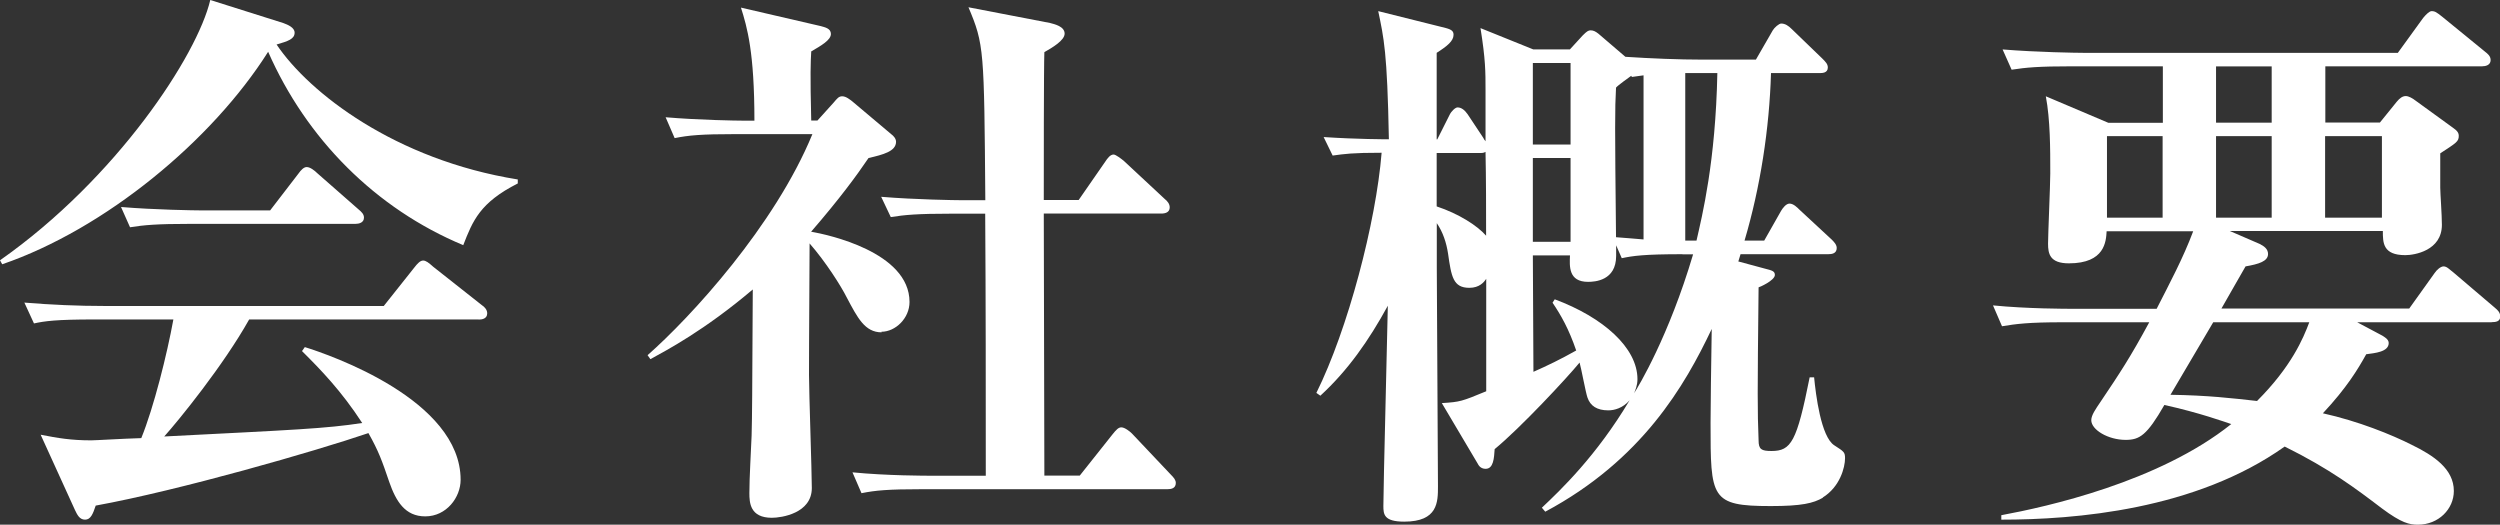
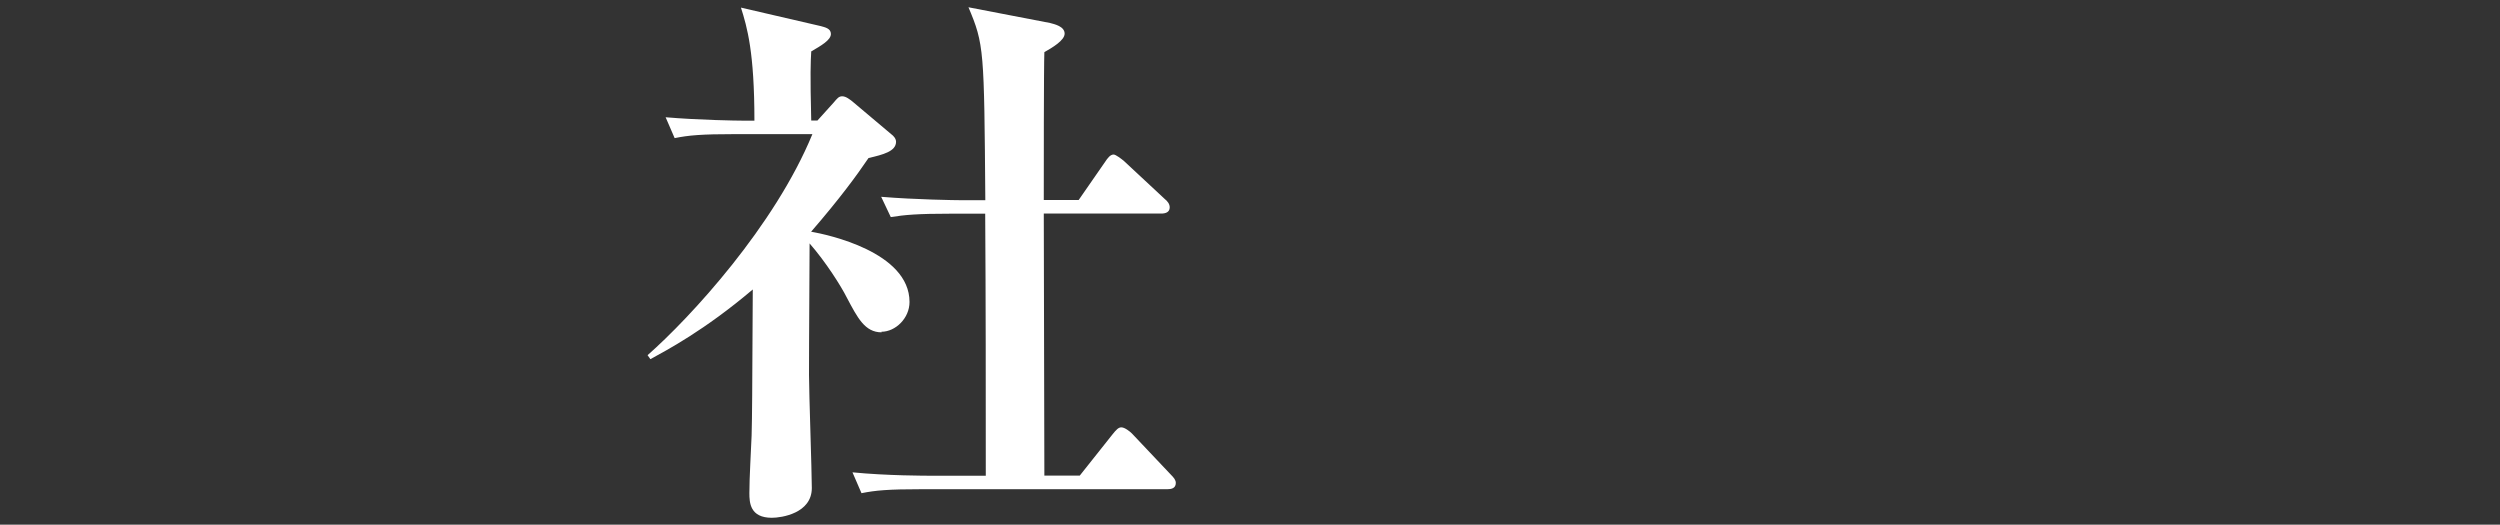
<svg xmlns="http://www.w3.org/2000/svg" height="44.79" viewBox="0 0 213.41 44.79" width="213.41">
  <rect x="0" y="0" width="213.41" height="44.79" fill="#333333" stroke="none" />
  <g fill="#fff">
-     <path d="m39.55 20.93c-7.49-3.12-13.39-9.07-16.66-16.51-4.79 7.58-13.91 15.12-22.7 18.14l-.19-.34c9.98-7 16.85-17.52 17.95-22.22l6.24 1.97c.38.14.96.38.96.82 0 .53-.53.72-1.54 1.01 2.78 4.13 10.13 9.84 20.59 11.52v.34c-3.22 1.63-3.84 3.17-4.66 5.28zm1.3 6.34h-19.58c-2.21 3.94-6 8.59-7.25 9.99 11.33-.58 13.73-.67 16.9-1.15-1.78-2.74-3.55-4.56-5.14-6.14l.24-.34c2.16.67 13.3 4.51 13.3 11.33 0 1.49-1.2 3.12-3.02 3.12-1.73 0-2.5-1.3-3.07-2.93-.62-1.82-.91-2.64-1.78-4.18-4.51 1.54-16.18 4.9-23.28 6.19-.24.72-.43 1.2-.91 1.2s-.67-.43-.86-.82l-2.93-6.43c1.49.29 2.59.48 4.32.48.38 0 2.59-.14 4.27-.19 1.06-2.59 2.21-7.2 2.74-10.13h-6.72c-3.31 0-4.27.14-5.18.34l-.82-1.78c2.3.19 4.56.29 6.87.29h23.81l2.59-3.26c.29-.38.53-.62.77-.62s.48.19.86.53l4.13 3.26c.29.19.48.43.48.72 0 .48-.48.53-.72.53zm-10.51-8.16h-14.06c-2.93 0-3.98.1-5.18.29l-.77-1.73c2.88.24 6.29.29 6.82.29h5.91l2.4-3.12c.24-.34.48-.58.72-.58.29 0 .67.29.91.53l3.5 3.07c.29.24.48.43.48.72 0 .43-.43.53-.72.53z" />
    <path d="m75.26 28.37c-1.44 0-2.06-1.25-2.98-2.98-.48-.96-1.78-3.02-3.17-4.61-.05 8.5-.05 10.61-.05 11.23 0 1.49.24 8.26.24 9.65 0 2.16-2.59 2.54-3.41 2.54-1.87 0-1.92-1.3-1.92-2.11 0-1.34.14-3.55.19-4.9.05-1.97.05-3.02.1-12.48-4.13 3.5-7.34 5.18-8.74 5.95l-.24-.34c3.7-3.26 10.85-11.04 14.07-18.87h-6.58c-2.93 0-3.98.1-5.18.34l-.77-1.78c2.83.24 6.05.29 6.62.29h.96c0-5.86-.62-7.97-1.15-9.65l6.82 1.58c.34.1.86.19.86.67 0 .53-.86 1.01-1.68 1.49-.05.91-.1 1.87 0 5.9h.53l1.39-1.54c.29-.34.43-.53.72-.53.34 0 .67.29.86.43l3.36 2.83c.14.1.38.34.38.62 0 .82-1.1 1.1-2.35 1.39-1.01 1.49-2.45 3.46-4.9 6.29 1.39.24 8.4 1.73 8.4 6 0 1.39-1.2 2.54-2.4 2.54zm24.39 13.39h-20.93c-2.93 0-3.98.1-5.18.34l-.77-1.78c2.93.29 6.29.29 6.82.29h4.56c0-7.44 0-14.93-.05-22.37h-2.88c-2.93 0-3.98.1-5.18.29l-.82-1.73c2.93.24 6.34.29 6.87.29h2.02c-.1-12.87-.1-13.3-1.44-16.47l6.96 1.34c.38.1 1.25.29 1.25.91 0 .58-1.06 1.2-1.73 1.58-.05 1.15-.05 10.37-.05 12.62h2.98l2.26-3.26c.19-.29.43-.62.72-.62.19 0 .67.38.86.53l3.5 3.26c.24.19.43.43.43.72 0 .43-.38.53-.72.53h-10.03c0 3.55.05 19.2.05 22.37h3.02l2.78-3.5c.34-.43.53-.62.77-.62.29 0 .72.34.91.53l3.31 3.5c.29.29.43.48.43.72 0 .48-.43.53-.72.53z" />
-     <path d="m155.62 42.48c-.82.48-1.82.72-4.46.72-5.14 0-5.14-.67-5.14-7.1 0-1.58.05-4.75.1-8.02-2.3 4.85-5.95 11.18-14.21 15.6l-.29-.34c1.58-1.49 4.66-4.42 7.49-9.17-.58.67-1.3.86-1.82.86-.96 0-1.54-.38-1.78-1.1-.14-.38-.53-2.5-.67-2.98-1.1 1.34-5.04 5.57-7.25 7.39-.05.77-.1 1.68-.77 1.68-.29 0-.53-.14-.67-.43l-3.07-5.18c1.58-.1 1.68-.14 3.79-1.01v-9.6c-.19.29-.58.77-1.44.77-1.39 0-1.54-.96-1.82-2.93-.14-.91-.43-1.82-.96-2.59v3.79c0 1.25.1 18.29.1 18.67 0 1.34 0 3.02-2.88 3.02-1.73 0-1.78-.62-1.78-1.34 0-1.63.34-14.74.38-17.09-1.63 2.98-3.41 5.52-5.76 7.68l-.34-.24c2.69-5.42 5.09-14.55 5.57-20.5-2.5 0-3.17.1-4.18.24l-.77-1.58c2.88.19 5.28.19 5.57.19-.14-7.49-.43-8.64-.91-10.94l5.76 1.44c.53.14.67.29.67.58 0 .53-.53.96-1.44 1.54v7.39h.05l1.06-2.11c.14-.29.48-.62.67-.62.34 0 .62.24.86.58l1.34 2.02c.05.1.1.19.19.29v-4.33c0-1.63 0-2.64-.43-5.33l4.51 1.82h3.12l1.1-1.2c.34-.34.48-.43.67-.43.24 0 .43.1.67.29l2.3 1.97c2.16.14 4.56.24 6.58.24h4.56l1.44-2.5c.14-.24.53-.58.72-.58.34 0 .62.19.91.48l2.59 2.5c.29.29.48.48.48.77 0 .48-.48.48-.72.48h-4.13c-.14 4.75-.91 9.74-2.26 14.3h1.68l1.44-2.54c.14-.24.43-.62.72-.62.34 0 .67.34.86.53l2.74 2.54c.19.19.43.43.43.72 0 .48-.43.53-.72.53h-7.49l-.19.62 2.3.62c.53.14.82.19.82.53 0 .48-1.34 1.06-1.39 1.06-.1 9.36-.1 10.42 0 13.06 0 .77.24.91 1.1.91 1.68 0 2.16-.77 3.26-6.29h.38c.14 1.44.58 5.09 1.73 5.81.82.53.91.58.91 1.1 0 .77-.43 2.45-1.92 3.36zm-28.8-29.52c-.19.1-.24.1-.53.1h-3.65v4.56c1.87.62 3.46 1.63 4.22 2.5 0-2.21 0-4.85-.05-7.15zm7.25-7.58h-3.22v6.96h3.22zm0 8.11h-3.22v7.15h3.22zm9.55 8.21c-3.31 0-4.22.14-5.18.34l-.48-1.1v.91c0 2.11-1.82 2.21-2.4 2.21-1.68 0-1.58-1.34-1.54-2.26h-3.17c0 1.25.05 9.12.05 9.94 1.2-.53 2.3-1.06 3.65-1.82-.62-1.82-1.3-3.02-2.02-4.08l.19-.29c4.13 1.54 7.06 4.13 7.06 6.82 0 .53-.19.96-.29 1.2.38-.58 2.98-4.9 5.04-11.86h-.91zm-3.31-15.27c-.29.05-.43.05-1.01.14l-.05-.1c-.19.14-1.15.82-1.3 1.01-.1 1.92-.1 3.02 0 12.77.53.05 1.92.14 2.35.19v-14.01zm3.55-.19v14.3h.96c.48-2.11 1.63-6.72 1.78-14.3z" />
-     <path d="m212.69 27.51h-11.47l2.16 1.15c.14.1.53.29.53.62 0 .77-1.2.86-1.92.96-.72 1.3-1.68 2.88-3.7 5.04 3.02.67 5.86 1.82 7.58 2.69 1.87.91 3.6 2.06 3.6 3.94 0 1.54-1.3 2.88-3.07 2.88-.72 0-1.39-.14-3.07-1.39-2.21-1.68-4.42-3.36-8.3-5.28-7.63 5.42-17.91 6.24-24.19 6.24v-.38c3.89-.72 13.44-2.83 19.63-7.78-.58-.19-2.69-.96-5.71-1.63-1.49 2.59-2.11 2.98-3.31 2.98-1.49 0-2.93-.86-2.93-1.68 0-.43.38-.96.77-1.54 1.68-2.5 2.54-3.79 4.18-6.82h-7.39c-2.93 0-3.98.14-5.18.34l-.77-1.78c2.93.29 6.29.29 6.82.29h7.15c1.1-2.16 2.26-4.32 3.12-6.62h-7.39c-.05.86-.14 2.74-3.22 2.74-1.63 0-1.78-.82-1.78-1.68 0-.77.19-5.04.19-6 0-2.11 0-4.56-.38-6.58l5.33 2.26h4.66v-4.82h-7.68c-2.98 0-3.98.1-5.23.29l-.77-1.73c2.93.24 6.34.29 6.86.29h26.88l2.16-2.98c.24-.29.53-.58.72-.58.29 0 .43.1.91.48l3.65 2.98c.24.19.48.38.48.72 0 .43-.43.53-.72.53h-13.39v4.8h4.66l1.44-1.78c.24-.29.48-.48.77-.48.24 0 .58.19.82.38l3.17 2.3c.43.29.53.48.53.72 0 .48-.19.58-1.58 1.49v2.93c0 .48.14 2.3.14 3.17 0 2.21-2.35 2.59-3.12 2.59-1.92 0-1.92-1.06-1.92-2.06h-13.06l2.54 1.1c.38.19.72.43.72.86 0 .62-.77.86-1.92 1.06-.29.53-1.39 2.4-2.06 3.6h16.03l2.16-3.02c.19-.29.53-.58.77-.58.29 0 .48.24.86.53l3.5 2.98c.29.24.48.43.48.77 0 .43-.38.48-.72.48zm-28.08-15.89h-4.75v6.96h4.75zm4.32 15.89-3.65 6.19c3.22.05 5.23.29 7.39.53 2.93-2.93 3.94-5.33 4.46-6.72h-8.21zm4.99-21.84h-4.75v4.8h4.75v-4.81zm0 5.95h-4.75v6.96h4.75zm9.41 0h-4.85v6.96h4.85z" />
  </g>
</svg>